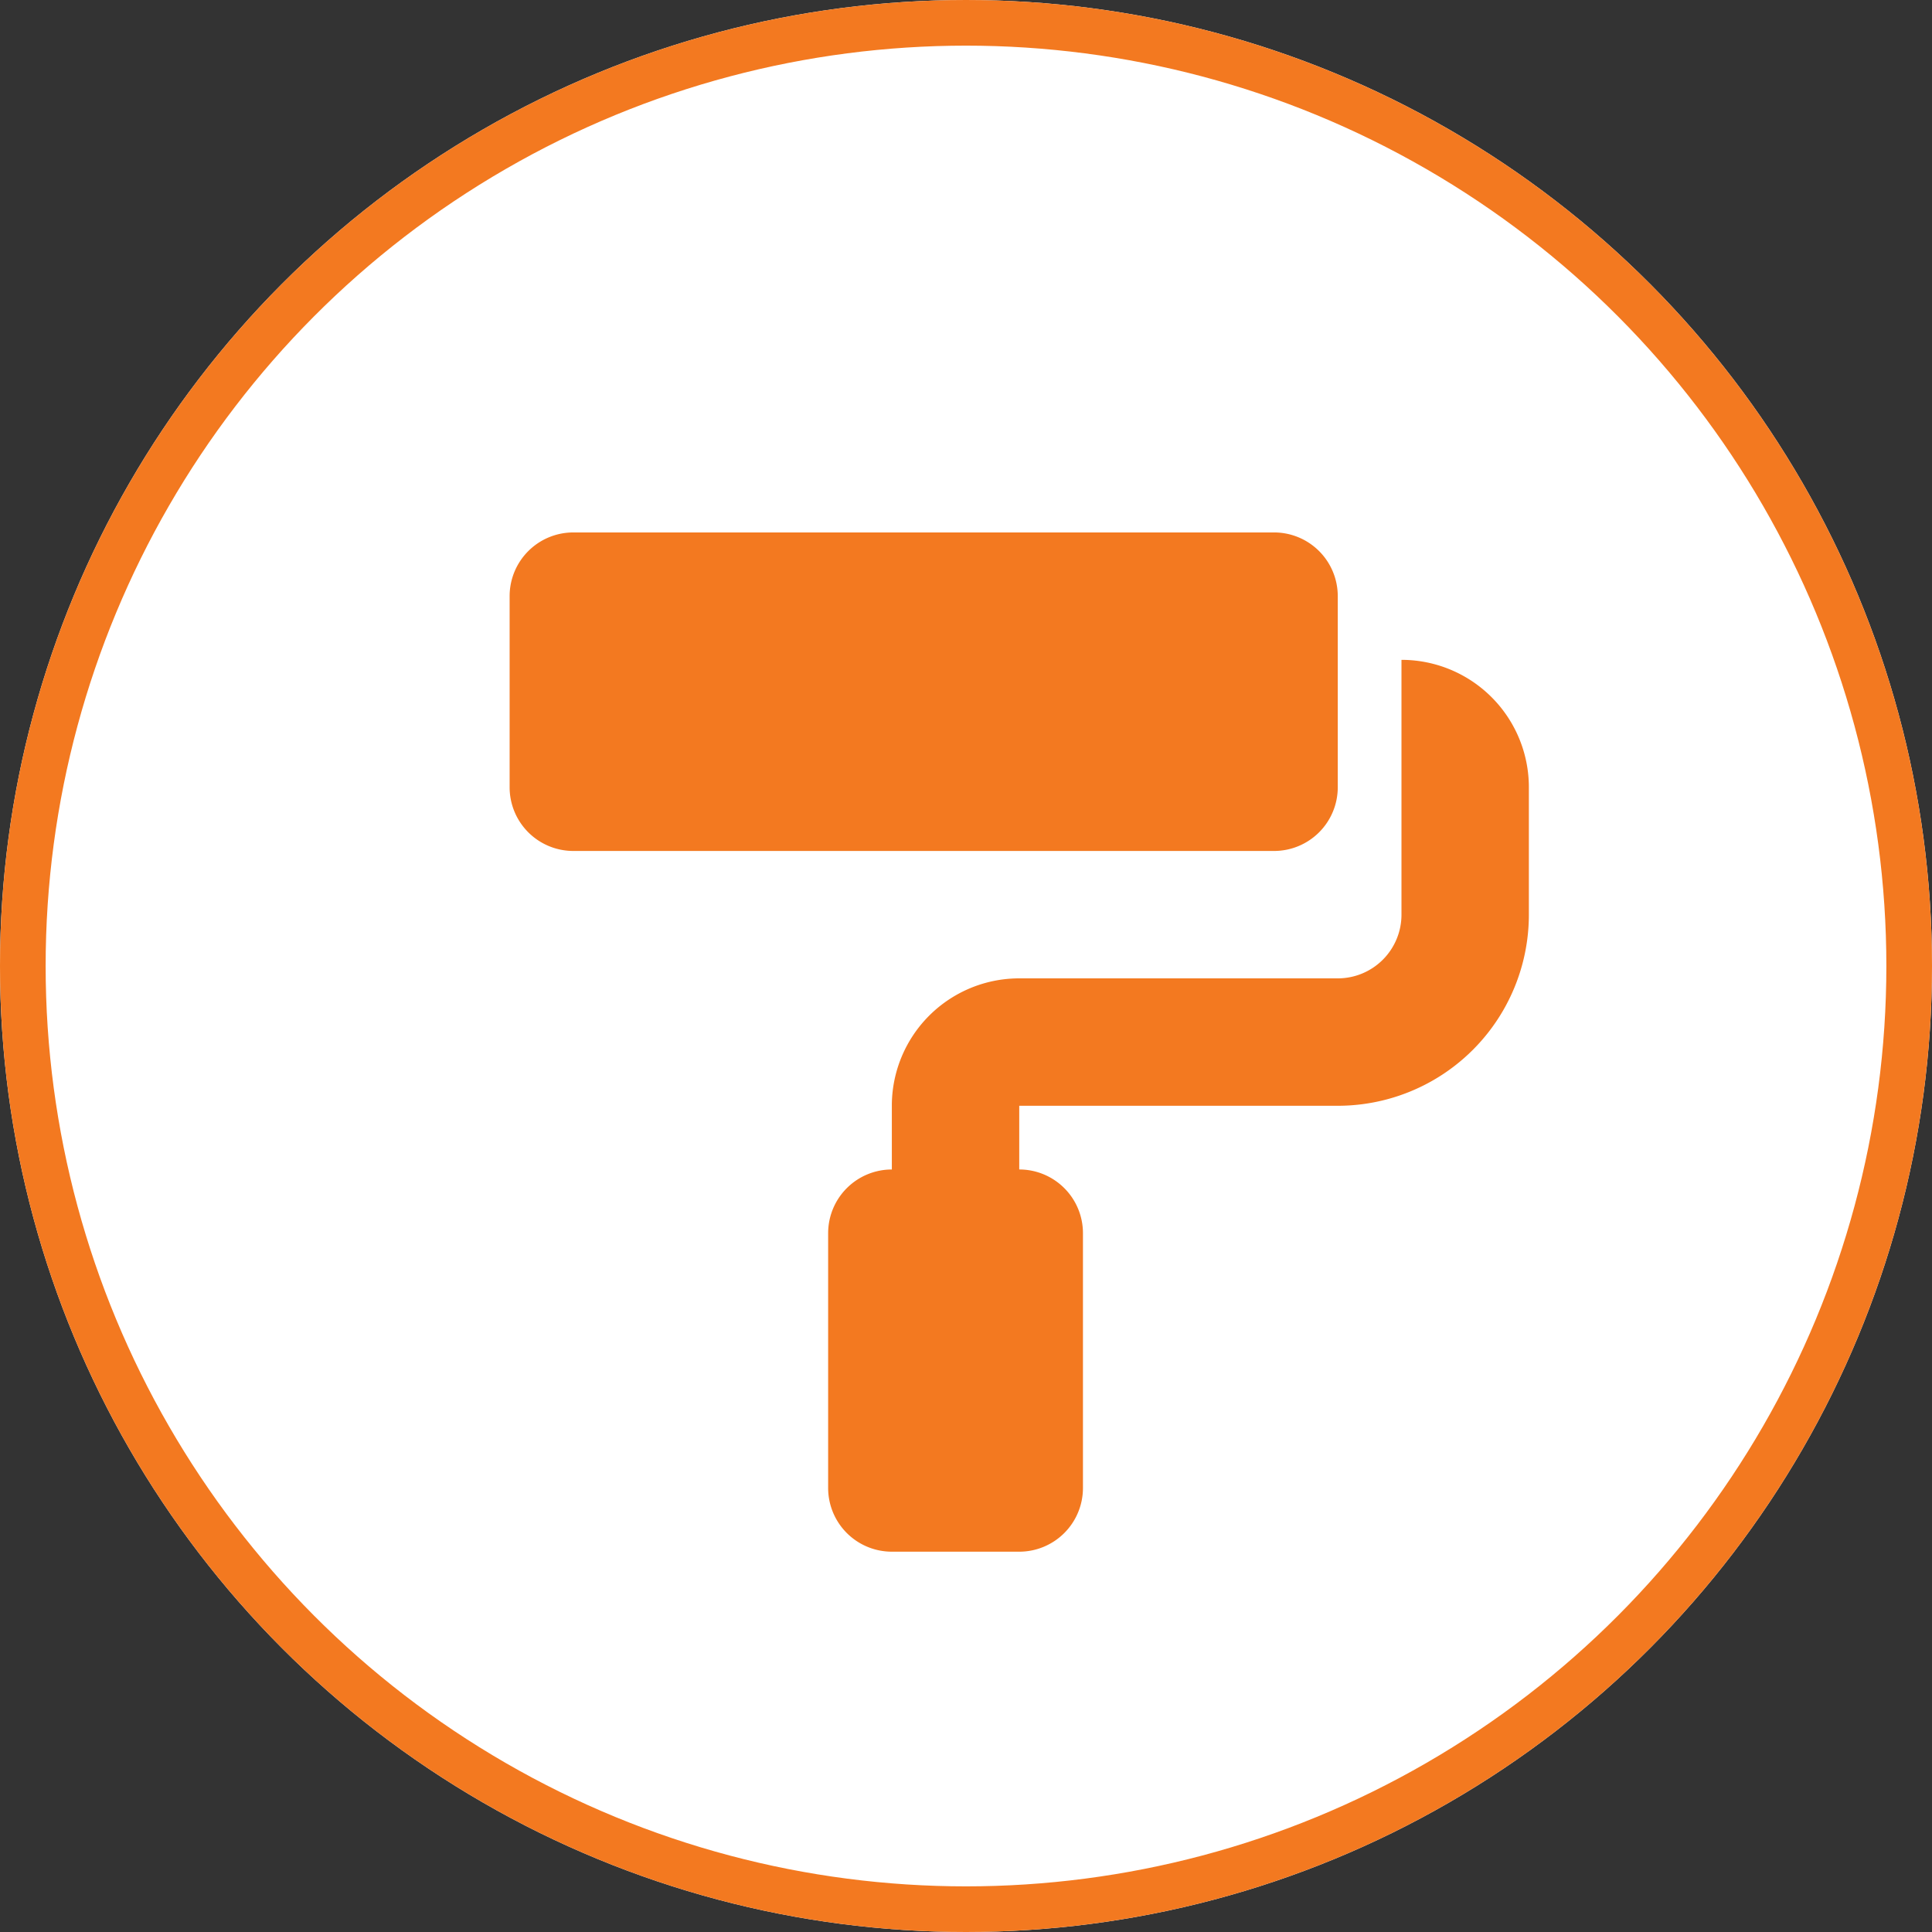
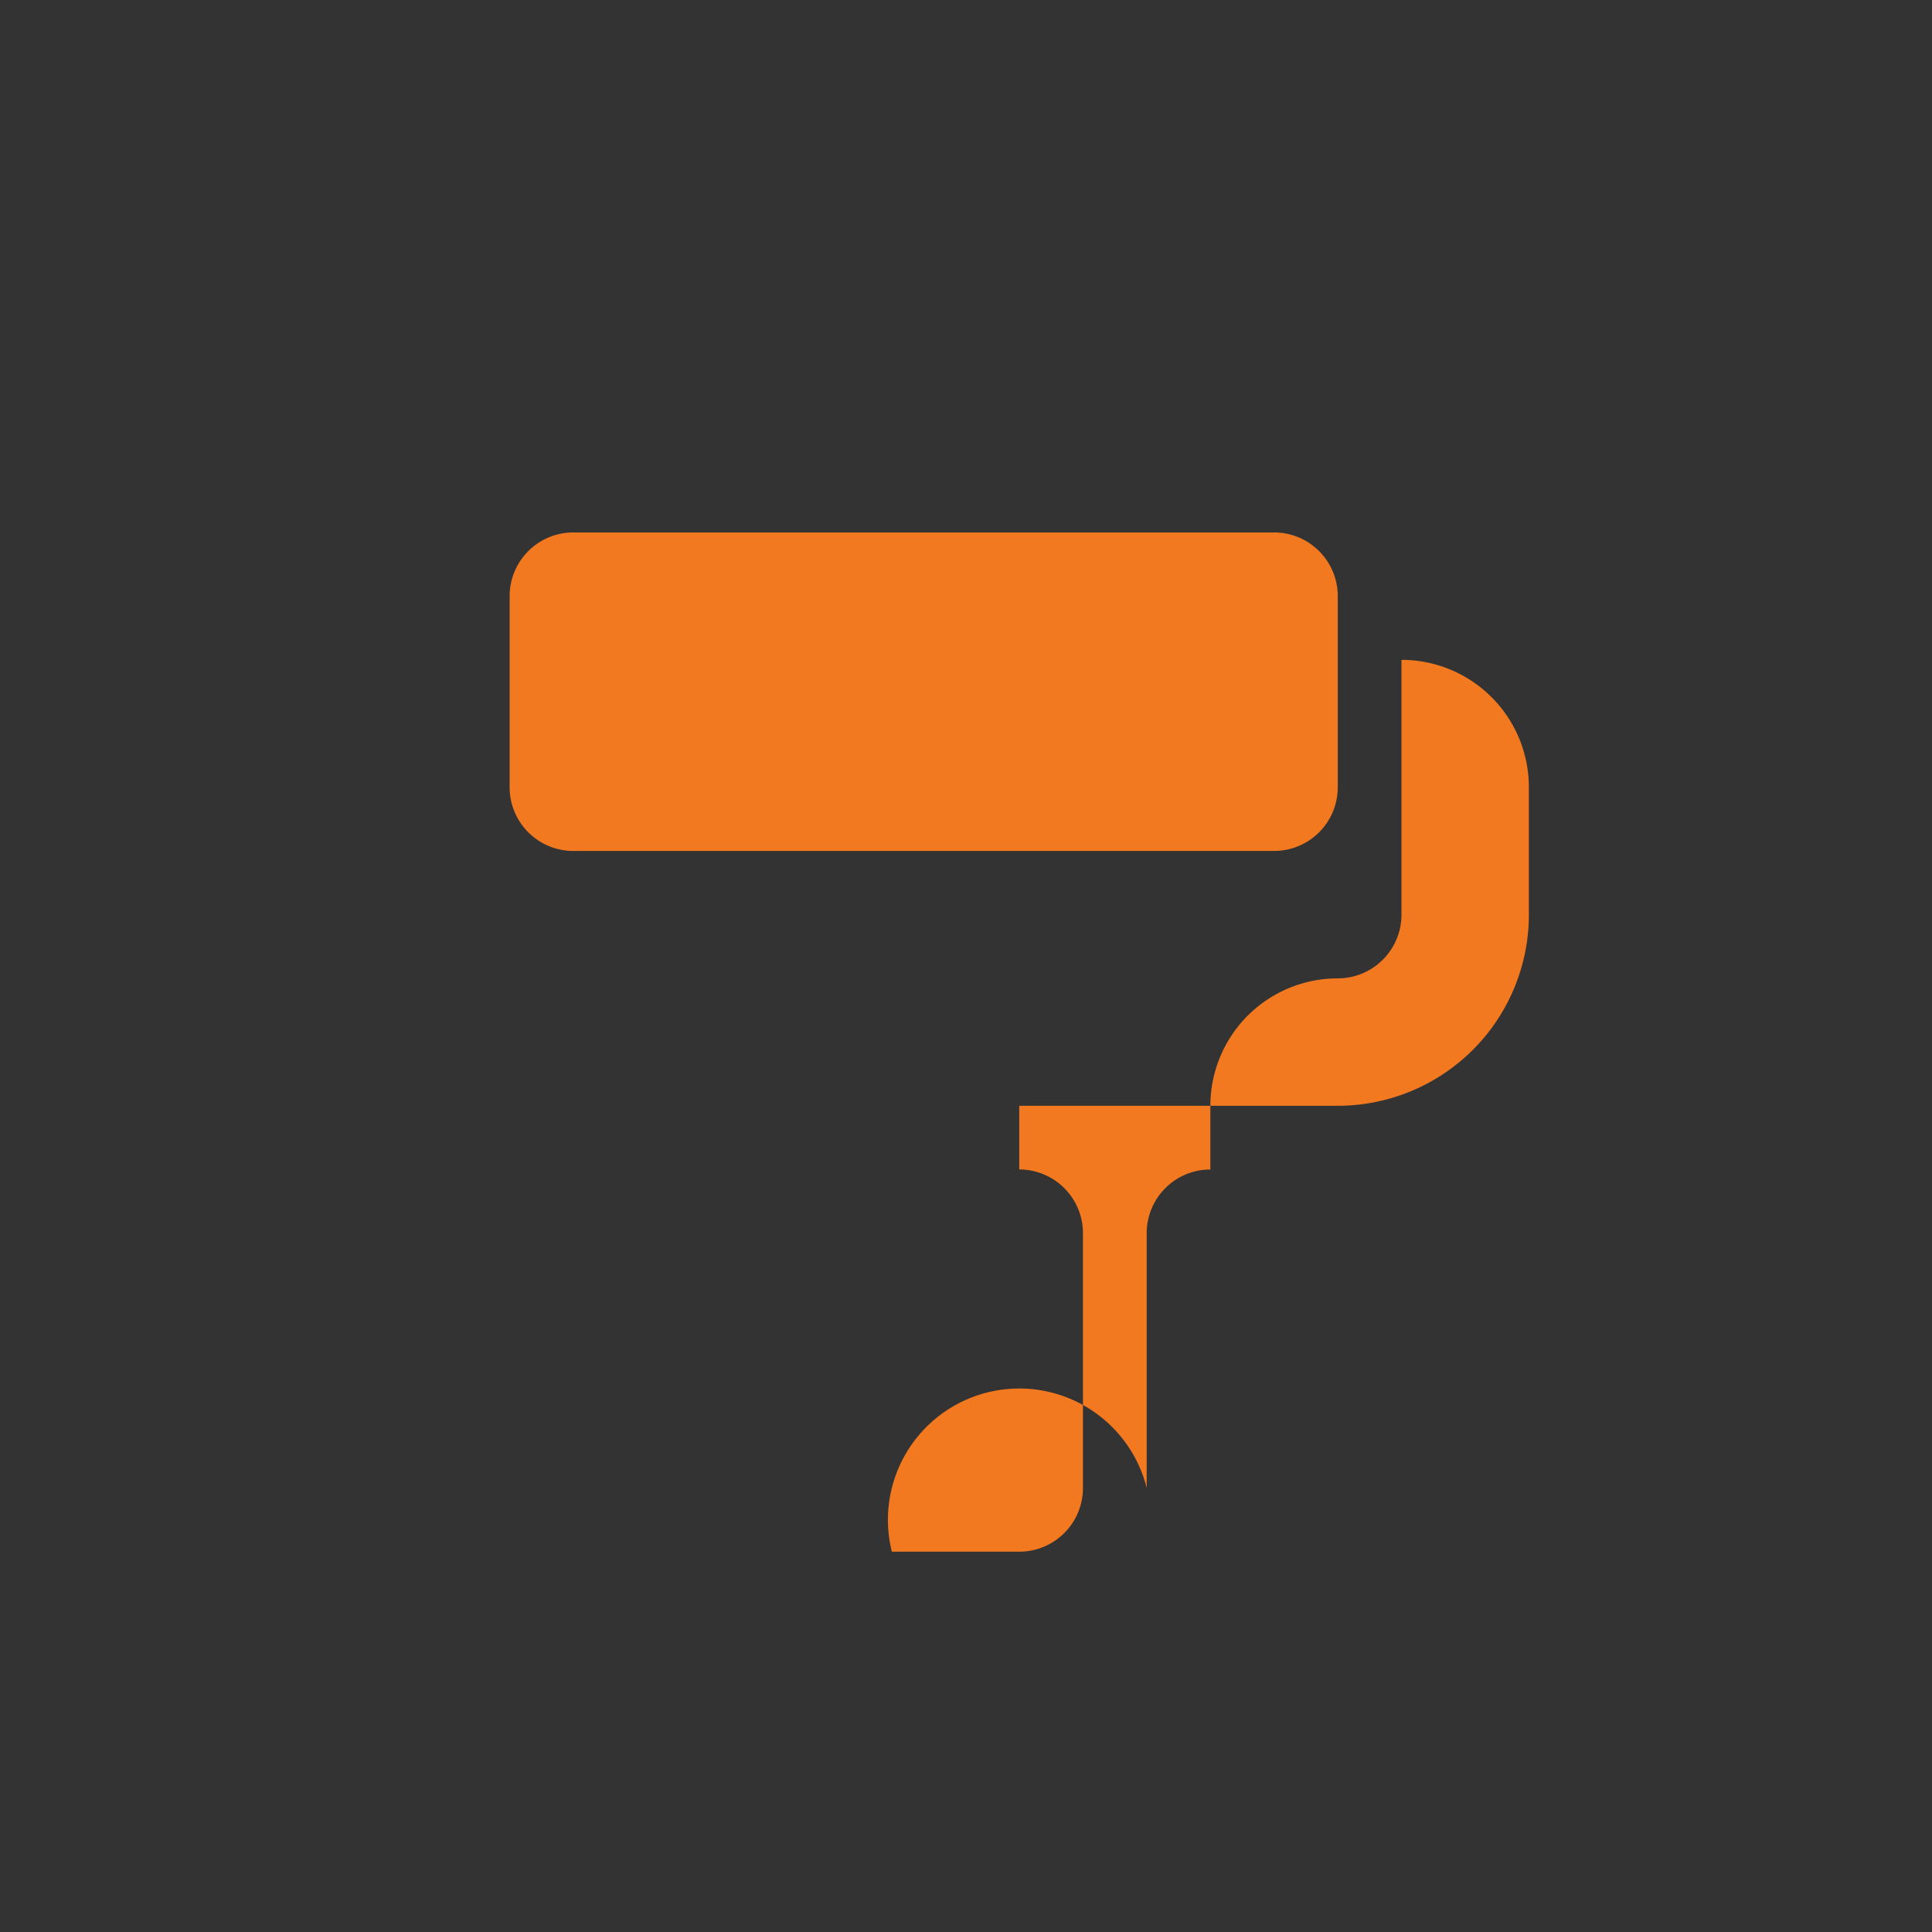
<svg xmlns="http://www.w3.org/2000/svg" width="45" height="45" viewBox="0 0 127 127">
  <rect x="0" y="0" width="127" height="127" fill="#333333" stroke="none" />
  <g transform="translate(-468 -29)">
    <g transform="translate(468 29)" fill="#fff" stroke="#f37920" stroke-width="3">
-       <circle cx="63.5" cy="63.5" r="63.5" stroke="none" />
-       <circle cx="63.5" cy="63.5" r="62" fill="none" />
-     </g>
-     <path d="M54.438,16.75V4.188A4.188,4.188,0,0,0,50.25,0H4.188A4.188,4.188,0,0,0,0,4.188V16.75a4.188,4.188,0,0,0,4.188,4.188H50.25A4.188,4.188,0,0,0,54.438,16.75Zm4.188-8.375v16.75a4.188,4.188,0,0,1-4.187,4.188H33.5a8.374,8.374,0,0,0-8.375,8.375v4.188a4.188,4.188,0,0,0-4.187,4.188v16.75A4.188,4.188,0,0,0,25.125,67H33.5a4.188,4.188,0,0,0,4.188-4.187V46.063A4.188,4.188,0,0,0,33.5,41.875V37.688H54.438A12.562,12.562,0,0,0,67,25.125V16.75A8.374,8.374,0,0,0,58.625,8.375Z" transform="translate(501.5 64)" fill="#f37920" />
+       </g>
+     <path d="M54.438,16.75V4.188A4.188,4.188,0,0,0,50.25,0H4.188A4.188,4.188,0,0,0,0,4.188V16.75a4.188,4.188,0,0,0,4.188,4.188H50.25A4.188,4.188,0,0,0,54.438,16.75Zm4.188-8.375v16.75a4.188,4.188,0,0,1-4.187,4.188a8.374,8.374,0,0,0-8.375,8.375v4.188a4.188,4.188,0,0,0-4.187,4.188v16.75A4.188,4.188,0,0,0,25.125,67H33.5a4.188,4.188,0,0,0,4.188-4.187V46.063A4.188,4.188,0,0,0,33.5,41.875V37.688H54.438A12.562,12.562,0,0,0,67,25.125V16.75A8.374,8.374,0,0,0,58.625,8.375Z" transform="translate(501.5 64)" fill="#f37920" />
  </g>
</svg>